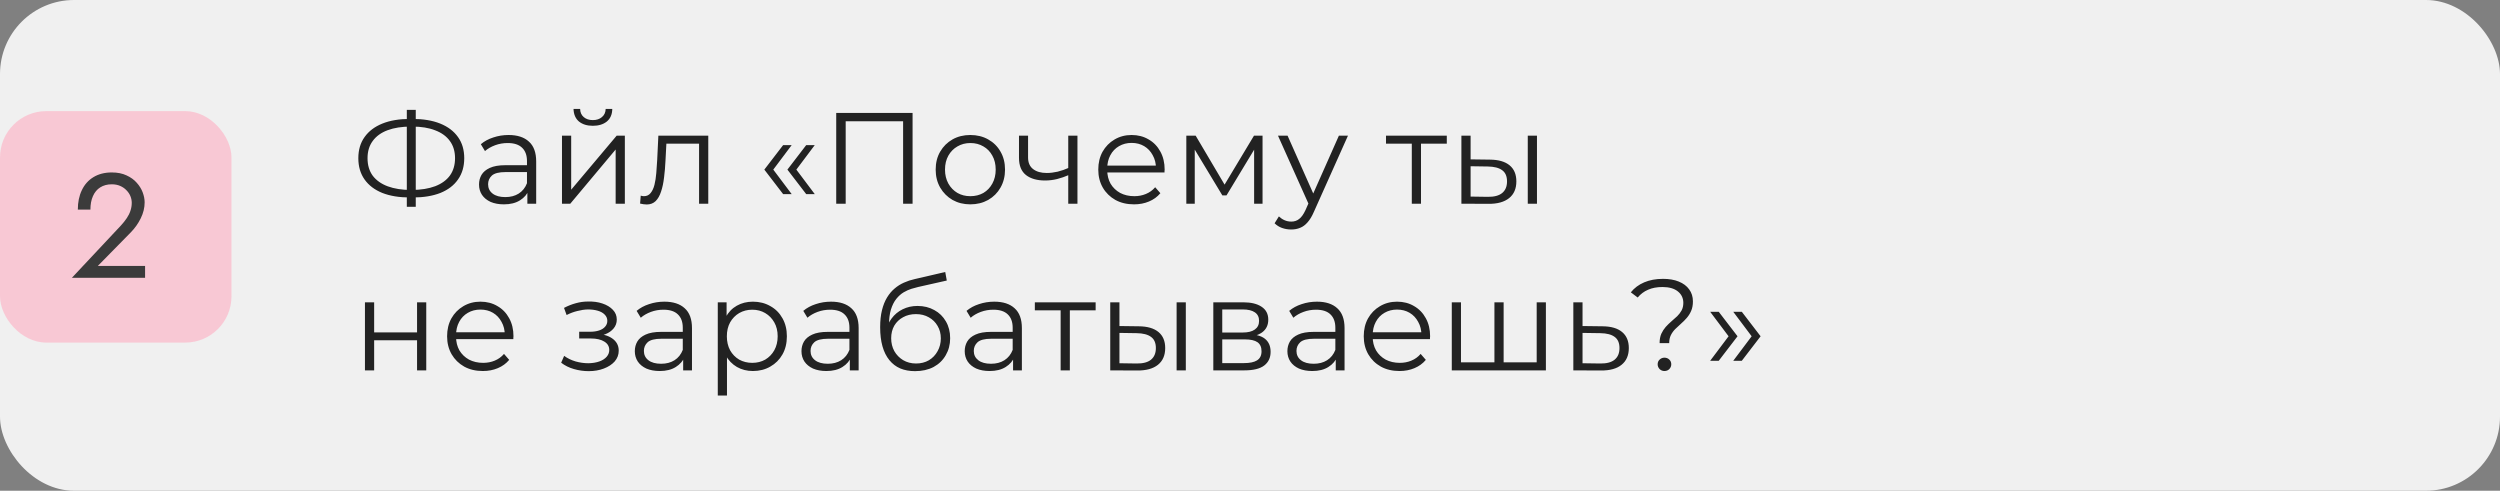
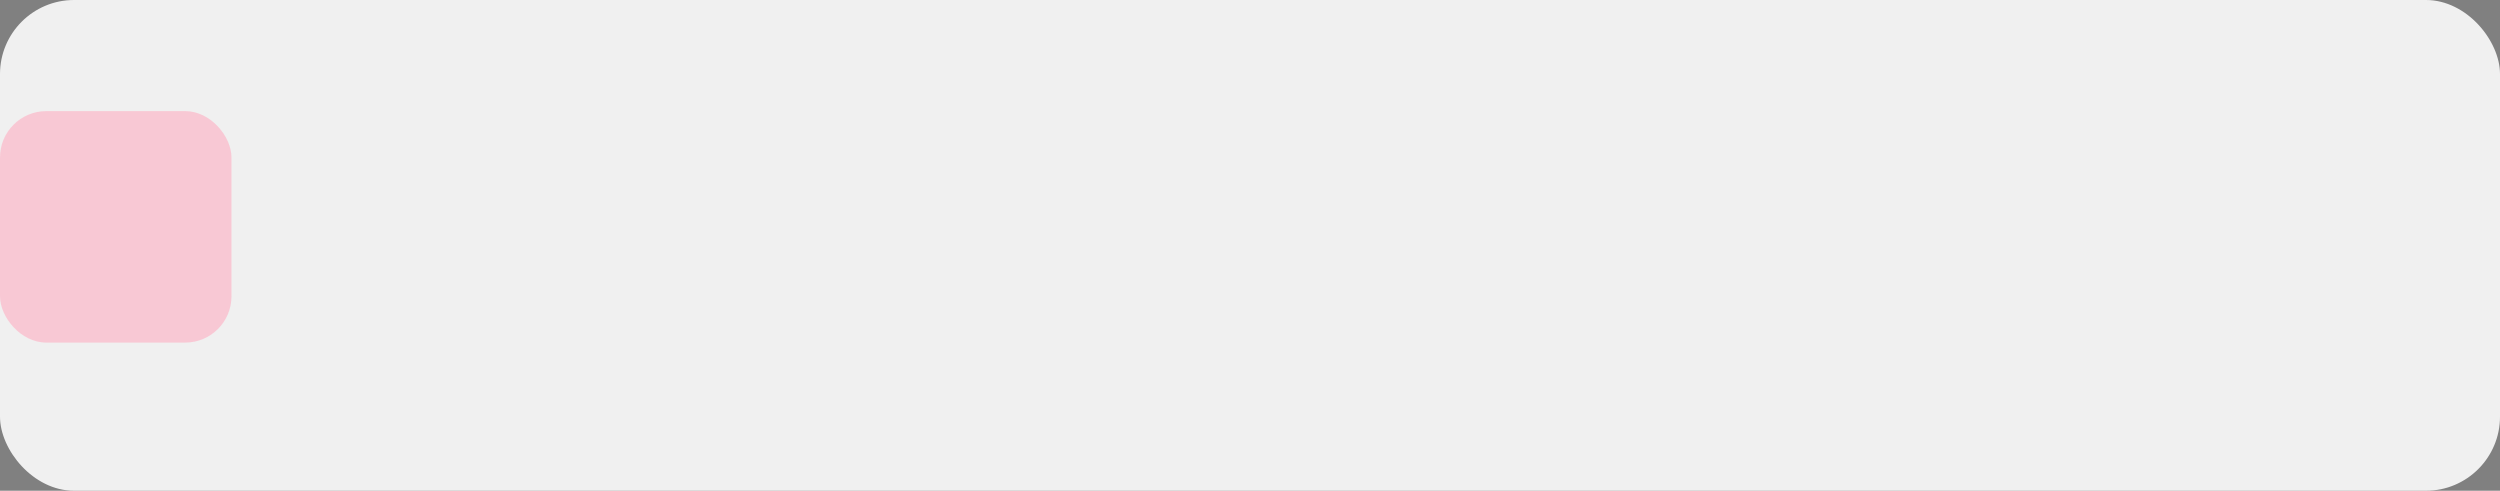
<svg xmlns="http://www.w3.org/2000/svg" width="270" height="53" viewBox="0 0 270 53" fill="none">
  <rect x="0" y="0" width="270" height="53" fill="#808080" stroke="none" />
  <rect width="270" height="53" rx="8" fill="#F0F0F0" />
  <rect opacity="0.63" y="12" width="25" height="25" rx="5" fill="#FDB2C5" />
-   <path d="M7.765 30L13.061 24.352C13.307 24.085 13.515 23.824 13.685 23.568C13.867 23.301 14 23.035 14.085 22.768C14.181 22.491 14.229 22.203 14.229 21.904C14.229 21.659 14.181 21.419 14.085 21.184C13.989 20.949 13.845 20.736 13.653 20.544C13.472 20.352 13.248 20.197 12.981 20.08C12.715 19.963 12.411 19.904 12.069 19.904C11.589 19.904 11.173 20.016 10.821 20.24C10.48 20.453 10.219 20.768 10.037 21.184C9.856 21.589 9.765 22.075 9.765 22.64H8.405C8.405 21.84 8.549 21.141 8.837 20.544C9.125 19.936 9.541 19.467 10.085 19.136C10.64 18.795 11.301 18.624 12.069 18.624C12.688 18.624 13.221 18.731 13.669 18.944C14.117 19.147 14.485 19.413 14.773 19.744C15.061 20.064 15.275 20.411 15.413 20.784C15.552 21.157 15.621 21.515 15.621 21.856C15.621 22.432 15.483 23.003 15.205 23.568C14.928 24.133 14.571 24.64 14.133 25.088L10.565 28.72H15.669V30H7.765Z" fill="#3B3B3B" />
-   <path d="M44.286 21.328C43.119 21.328 42.121 21.165 41.29 20.838C40.459 20.502 39.82 20.017 39.372 19.382C38.924 18.747 38.7 17.982 38.7 17.086C38.7 16.19 38.924 15.429 39.372 14.804C39.82 14.169 40.459 13.684 41.29 13.348C42.121 13.012 43.119 12.844 44.286 12.844C44.295 12.844 44.319 12.844 44.356 12.844C44.393 12.844 44.431 12.844 44.468 12.844C44.505 12.844 44.529 12.844 44.538 12.844C45.714 12.844 46.717 13.012 47.548 13.348C48.379 13.684 49.018 14.169 49.466 14.804C49.914 15.429 50.138 16.19 50.138 17.086C50.138 17.982 49.914 18.747 49.466 19.382C49.027 20.017 48.393 20.502 47.562 20.838C46.731 21.165 45.737 21.328 44.58 21.328C44.561 21.328 44.529 21.328 44.482 21.328C44.445 21.328 44.403 21.328 44.356 21.328C44.319 21.328 44.295 21.328 44.286 21.328ZM44.398 20.516C44.417 20.516 44.435 20.516 44.454 20.516C44.473 20.516 44.487 20.516 44.496 20.516C45.476 20.507 46.311 20.371 47.002 20.11C47.702 19.839 48.234 19.452 48.598 18.948C48.962 18.435 49.144 17.814 49.144 17.086C49.144 16.349 48.957 15.728 48.584 15.224C48.22 14.72 47.693 14.337 47.002 14.076C46.321 13.805 45.495 13.67 44.524 13.67C44.515 13.67 44.496 13.67 44.468 13.67C44.44 13.67 44.417 13.67 44.398 13.67C43.409 13.67 42.564 13.801 41.864 14.062C41.164 14.323 40.627 14.711 40.254 15.224C39.881 15.728 39.694 16.349 39.694 17.086C39.694 17.833 39.881 18.463 40.254 18.976C40.637 19.48 41.178 19.863 41.878 20.124C42.587 20.385 43.427 20.516 44.398 20.516ZM43.936 22.336V11.864H44.902V22.336H43.936ZM56.956 22V20.376L56.914 20.11V17.394C56.914 16.769 56.737 16.288 56.382 15.952C56.037 15.616 55.519 15.448 54.828 15.448C54.352 15.448 53.899 15.527 53.47 15.686C53.041 15.845 52.677 16.055 52.378 16.316L51.93 15.574C52.303 15.257 52.751 15.014 53.274 14.846C53.797 14.669 54.347 14.58 54.926 14.58C55.878 14.58 56.611 14.818 57.124 15.294C57.647 15.761 57.908 16.475 57.908 17.436V22H56.956ZM54.422 22.07C53.871 22.07 53.391 21.981 52.98 21.804C52.579 21.617 52.271 21.365 52.056 21.048C51.841 20.721 51.734 20.348 51.734 19.928C51.734 19.545 51.823 19.2 52 18.892C52.187 18.575 52.485 18.323 52.896 18.136C53.316 17.94 53.876 17.842 54.576 17.842H57.11V18.584H54.604C53.895 18.584 53.4 18.71 53.12 18.962C52.849 19.214 52.714 19.527 52.714 19.9C52.714 20.32 52.877 20.656 53.204 20.908C53.531 21.16 53.988 21.286 54.576 21.286C55.136 21.286 55.617 21.16 56.018 20.908C56.429 20.647 56.727 20.273 56.914 19.788L57.138 20.474C56.951 20.959 56.625 21.347 56.158 21.636C55.701 21.925 55.122 22.07 54.422 22.07ZM60.694 22V14.65H61.688V20.488L66.602 14.65H67.484V22H66.49V16.148L61.59 22H60.694ZM64.026 13.586C63.41 13.586 62.911 13.432 62.528 13.124C62.155 12.807 61.959 12.354 61.94 11.766H62.654C62.663 12.139 62.794 12.433 63.046 12.648C63.298 12.863 63.625 12.97 64.026 12.97C64.427 12.97 64.754 12.863 65.006 12.648C65.267 12.433 65.403 12.139 65.412 11.766H66.126C66.117 12.354 65.921 12.807 65.538 13.124C65.155 13.432 64.651 13.586 64.026 13.586ZM69.129 21.986L69.199 21.132C69.264 21.141 69.325 21.155 69.381 21.174C69.446 21.183 69.502 21.188 69.549 21.188C69.847 21.188 70.085 21.076 70.263 20.852C70.449 20.628 70.589 20.329 70.683 19.956C70.776 19.583 70.841 19.163 70.879 18.696C70.916 18.22 70.949 17.744 70.977 17.268L71.103 14.65H76.493V22H75.499V15.224L75.751 15.518H71.747L71.985 15.21L71.873 17.338C71.845 17.973 71.793 18.579 71.719 19.158C71.653 19.737 71.546 20.245 71.397 20.684C71.257 21.123 71.061 21.468 70.809 21.72C70.557 21.963 70.235 22.084 69.843 22.084C69.731 22.084 69.614 22.075 69.493 22.056C69.381 22.037 69.259 22.014 69.129 21.986ZM84.578 20.964L82.548 18.318L84.578 15.672H85.502L83.514 18.318L85.502 20.964H84.578ZM87.07 20.964L85.04 18.318L87.07 15.672H87.994L86.006 18.318L87.994 20.964H87.07ZM90.312 22V12.2H98.558V22H97.536V12.816L97.802 13.096H91.068L91.334 12.816V22H90.312ZM104.791 22.07C104.082 22.07 103.442 21.911 102.873 21.594C102.313 21.267 101.87 20.824 101.543 20.264C101.216 19.695 101.053 19.046 101.053 18.318C101.053 17.581 101.216 16.932 101.543 16.372C101.87 15.812 102.313 15.373 102.873 15.056C103.433 14.739 104.072 14.58 104.791 14.58C105.519 14.58 106.163 14.739 106.723 15.056C107.292 15.373 107.736 15.812 108.053 16.372C108.38 16.932 108.543 17.581 108.543 18.318C108.543 19.046 108.38 19.695 108.053 20.264C107.736 20.824 107.292 21.267 106.723 21.594C106.154 21.911 105.51 22.07 104.791 22.07ZM104.791 21.188C105.323 21.188 105.794 21.071 106.205 20.838C106.616 20.595 106.938 20.259 107.171 19.83C107.414 19.391 107.535 18.887 107.535 18.318C107.535 17.739 107.414 17.235 107.171 16.806C106.938 16.377 106.616 16.045 106.205 15.812C105.794 15.569 105.328 15.448 104.805 15.448C104.282 15.448 103.816 15.569 103.405 15.812C102.994 16.045 102.668 16.377 102.425 16.806C102.182 17.235 102.061 17.739 102.061 18.318C102.061 18.887 102.182 19.391 102.425 19.83C102.668 20.259 102.994 20.595 103.405 20.838C103.816 21.071 104.278 21.188 104.791 21.188ZM115.455 18.892C115.026 19.079 114.592 19.228 114.153 19.34C113.724 19.443 113.295 19.494 112.865 19.494C111.997 19.494 111.311 19.298 110.807 18.906C110.303 18.505 110.051 17.889 110.051 17.058V14.65H111.031V17.002C111.031 17.562 111.213 17.982 111.577 18.262C111.941 18.542 112.431 18.682 113.047 18.682C113.421 18.682 113.813 18.635 114.223 18.542C114.634 18.439 115.049 18.295 115.469 18.108L115.455 18.892ZM115.371 22V14.65H116.365V22H115.371ZM122.478 22.07C121.713 22.07 121.041 21.911 120.462 21.594C119.884 21.267 119.431 20.824 119.104 20.264C118.778 19.695 118.614 19.046 118.614 18.318C118.614 17.59 118.768 16.946 119.076 16.386C119.394 15.826 119.823 15.387 120.364 15.07C120.915 14.743 121.531 14.58 122.212 14.58C122.903 14.58 123.514 14.739 124.046 15.056C124.588 15.364 125.012 15.803 125.32 16.372C125.628 16.932 125.782 17.581 125.782 18.318C125.782 18.365 125.778 18.416 125.768 18.472C125.768 18.519 125.768 18.57 125.768 18.626H119.37V17.884H125.236L124.844 18.178C124.844 17.646 124.728 17.175 124.494 16.764C124.27 16.344 123.962 16.017 123.57 15.784C123.178 15.551 122.726 15.434 122.212 15.434C121.708 15.434 121.256 15.551 120.854 15.784C120.453 16.017 120.14 16.344 119.916 16.764C119.692 17.184 119.58 17.665 119.58 18.206V18.36C119.58 18.92 119.702 19.415 119.944 19.844C120.196 20.264 120.542 20.595 120.98 20.838C121.428 21.071 121.937 21.188 122.506 21.188C122.954 21.188 123.37 21.109 123.752 20.95C124.144 20.791 124.48 20.549 124.76 20.222L125.32 20.866C124.994 21.258 124.583 21.557 124.088 21.762C123.603 21.967 123.066 22.07 122.478 22.07ZM128.123 22V14.65H129.131L132.463 20.292H132.043L135.431 14.65H136.355V22H135.445V15.784L135.627 15.868L132.463 21.104H132.015L128.823 15.812L129.033 15.77V22H128.123ZM139.449 24.786C139.104 24.786 138.772 24.73 138.455 24.618C138.147 24.506 137.881 24.338 137.657 24.114L138.119 23.372C138.306 23.549 138.506 23.685 138.721 23.778C138.945 23.881 139.192 23.932 139.463 23.932C139.79 23.932 140.07 23.839 140.303 23.652C140.546 23.475 140.774 23.157 140.989 22.7L141.465 21.622L141.577 21.468L144.601 14.65H145.581L141.899 22.882C141.694 23.358 141.465 23.736 141.213 24.016C140.97 24.296 140.704 24.492 140.415 24.604C140.126 24.725 139.804 24.786 139.449 24.786ZM141.409 22.21L138.021 14.65H139.057L142.053 21.398L141.409 22.21ZM152.474 22V15.252L152.726 15.518H149.688V14.65H156.254V15.518H153.216L153.468 15.252V22H152.474ZM164.999 22V14.65H165.993V22H164.999ZM160.925 17.24C161.849 17.249 162.554 17.455 163.039 17.856C163.524 18.257 163.767 18.836 163.767 19.592C163.767 20.376 163.506 20.978 162.983 21.398C162.46 21.818 161.714 22.023 160.743 22.014L157.831 22V14.65H158.825V17.212L160.925 17.24ZM160.673 21.258C161.364 21.267 161.882 21.132 162.227 20.852C162.582 20.563 162.759 20.143 162.759 19.592C162.759 19.041 162.586 18.64 162.241 18.388C161.896 18.127 161.373 17.991 160.673 17.982L158.825 17.954V21.23L160.673 21.258ZM39.414 40V32.65H40.408V35.898H45.042V32.65H46.036V40H45.042V36.752H40.408V40H39.414ZM52.151 40.07C51.386 40.07 50.714 39.911 50.135 39.594C49.557 39.267 49.104 38.824 48.777 38.264C48.451 37.695 48.287 37.046 48.287 36.318C48.287 35.59 48.441 34.946 48.749 34.386C49.067 33.826 49.496 33.387 50.037 33.07C50.588 32.743 51.204 32.58 51.885 32.58C52.576 32.58 53.187 32.739 53.719 33.056C54.261 33.364 54.685 33.803 54.993 34.372C55.301 34.932 55.455 35.581 55.455 36.318C55.455 36.365 55.451 36.416 55.441 36.472C55.441 36.519 55.441 36.57 55.441 36.626H49.043V35.884H54.909L54.517 36.178C54.517 35.646 54.401 35.175 54.167 34.764C53.943 34.344 53.635 34.017 53.243 33.784C52.851 33.551 52.399 33.434 51.885 33.434C51.381 33.434 50.929 33.551 50.527 33.784C50.126 34.017 49.813 34.344 49.589 34.764C49.365 35.184 49.253 35.665 49.253 36.206V36.36C49.253 36.92 49.375 37.415 49.617 37.844C49.869 38.264 50.215 38.595 50.653 38.838C51.101 39.071 51.61 39.188 52.179 39.188C52.627 39.188 53.043 39.109 53.425 38.95C53.817 38.791 54.153 38.549 54.433 38.222L54.993 38.866C54.667 39.258 54.256 39.557 53.761 39.762C53.276 39.967 52.739 40.07 52.151 40.07ZM63.574 40.084C63.042 40.084 62.514 40.009 61.992 39.86C61.469 39.711 61.007 39.482 60.606 39.174L60.928 38.432C61.282 38.693 61.693 38.894 62.16 39.034C62.626 39.165 63.088 39.23 63.546 39.23C64.003 39.221 64.4 39.155 64.736 39.034C65.072 38.913 65.333 38.745 65.52 38.53C65.706 38.315 65.8 38.073 65.8 37.802C65.8 37.41 65.622 37.107 65.268 36.892C64.913 36.668 64.428 36.556 63.812 36.556H62.552V35.828H63.742C64.106 35.828 64.428 35.781 64.708 35.688C64.988 35.595 65.202 35.459 65.352 35.282C65.51 35.105 65.59 34.895 65.59 34.652C65.59 34.391 65.496 34.167 65.31 33.98C65.132 33.793 64.885 33.653 64.568 33.56C64.25 33.467 63.891 33.42 63.49 33.42C63.126 33.429 62.748 33.485 62.356 33.588C61.964 33.681 61.576 33.826 61.194 34.022L60.914 33.252C61.343 33.028 61.768 32.86 62.188 32.748C62.617 32.627 63.046 32.566 63.476 32.566C64.064 32.547 64.591 32.617 65.058 32.776C65.534 32.935 65.912 33.163 66.192 33.462C66.472 33.751 66.612 34.101 66.612 34.512C66.612 34.876 66.5 35.193 66.276 35.464C66.052 35.735 65.753 35.945 65.38 36.094C65.006 36.243 64.582 36.318 64.106 36.318L64.148 36.052C64.988 36.052 65.641 36.215 66.108 36.542C66.584 36.869 66.822 37.312 66.822 37.872C66.822 38.311 66.677 38.698 66.388 39.034C66.098 39.361 65.706 39.617 65.212 39.804C64.726 39.991 64.18 40.084 63.574 40.084ZM73.782 40V38.376L73.74 38.11V35.394C73.74 34.769 73.563 34.288 73.208 33.952C72.863 33.616 72.345 33.448 71.654 33.448C71.178 33.448 70.725 33.527 70.296 33.686C69.867 33.845 69.503 34.055 69.204 34.316L68.756 33.574C69.129 33.257 69.578 33.014 70.1 32.846C70.623 32.669 71.174 32.58 71.752 32.58C72.704 32.58 73.437 32.818 73.95 33.294C74.473 33.761 74.734 34.475 74.734 35.436V40H73.782ZM71.248 40.07C70.698 40.07 70.217 39.981 69.806 39.804C69.405 39.617 69.097 39.365 68.882 39.048C68.668 38.721 68.56 38.348 68.56 37.928C68.56 37.545 68.649 37.2 68.826 36.892C69.013 36.575 69.311 36.323 69.722 36.136C70.142 35.94 70.702 35.842 71.402 35.842H73.936V36.584H71.43C70.721 36.584 70.226 36.71 69.946 36.962C69.675 37.214 69.54 37.527 69.54 37.9C69.54 38.32 69.704 38.656 70.03 38.908C70.357 39.16 70.814 39.286 71.402 39.286C71.962 39.286 72.443 39.16 72.844 38.908C73.255 38.647 73.553 38.273 73.74 37.788L73.964 38.474C73.778 38.959 73.451 39.347 72.984 39.636C72.527 39.925 71.948 40.07 71.248 40.07ZM81.314 40.07C80.68 40.07 80.106 39.925 79.592 39.636C79.079 39.337 78.668 38.913 78.36 38.362C78.062 37.802 77.912 37.121 77.912 36.318C77.912 35.515 78.062 34.839 78.36 34.288C78.659 33.728 79.065 33.303 79.578 33.014C80.092 32.725 80.67 32.58 81.314 32.58C82.014 32.58 82.64 32.739 83.19 33.056C83.75 33.364 84.189 33.803 84.506 34.372C84.824 34.932 84.982 35.581 84.982 36.318C84.982 37.065 84.824 37.718 84.506 38.278C84.189 38.838 83.75 39.277 83.19 39.594C82.64 39.911 82.014 40.07 81.314 40.07ZM77.52 42.716V32.65H78.472V34.862L78.374 36.332L78.514 37.816V42.716H77.52ZM81.244 39.188C81.767 39.188 82.234 39.071 82.644 38.838C83.055 38.595 83.382 38.259 83.624 37.83C83.867 37.391 83.988 36.887 83.988 36.318C83.988 35.749 83.867 35.249 83.624 34.82C83.382 34.391 83.055 34.055 82.644 33.812C82.234 33.569 81.767 33.448 81.244 33.448C80.722 33.448 80.25 33.569 79.83 33.812C79.42 34.055 79.093 34.391 78.85 34.82C78.617 35.249 78.5 35.749 78.5 36.318C78.5 36.887 78.617 37.391 78.85 37.83C79.093 38.259 79.42 38.595 79.83 38.838C80.25 39.071 80.722 39.188 81.244 39.188ZM91.781 40V38.376L91.739 38.11V35.394C91.739 34.769 91.562 34.288 91.207 33.952C90.862 33.616 90.344 33.448 89.653 33.448C89.177 33.448 88.724 33.527 88.295 33.686C87.866 33.845 87.502 34.055 87.203 34.316L86.755 33.574C87.128 33.257 87.576 33.014 88.099 32.846C88.622 32.669 89.172 32.58 89.751 32.58C90.703 32.58 91.436 32.818 91.949 33.294C92.472 33.761 92.733 34.475 92.733 35.436V40H91.781ZM89.247 40.07C88.696 40.07 88.216 39.981 87.805 39.804C87.404 39.617 87.096 39.365 86.881 39.048C86.666 38.721 86.559 38.348 86.559 37.928C86.559 37.545 86.648 37.2 86.825 36.892C87.012 36.575 87.31 36.323 87.721 36.136C88.141 35.94 88.701 35.842 89.401 35.842H91.935V36.584H89.429C88.72 36.584 88.225 36.71 87.945 36.962C87.674 37.214 87.539 37.527 87.539 37.9C87.539 38.32 87.702 38.656 88.029 38.908C88.356 39.16 88.813 39.286 89.401 39.286C89.961 39.286 90.442 39.16 90.843 38.908C91.254 38.647 91.552 38.273 91.739 37.788L91.963 38.474C91.776 38.959 91.45 39.347 90.983 39.636C90.526 39.925 89.947 40.07 89.247 40.07ZM98.823 40.084C98.226 40.084 97.694 39.986 97.227 39.79C96.77 39.594 96.378 39.295 96.051 38.894C95.724 38.493 95.477 37.998 95.309 37.41C95.141 36.813 95.057 36.122 95.057 35.338C95.057 34.638 95.122 34.027 95.253 33.504C95.384 32.972 95.566 32.515 95.799 32.132C96.032 31.749 96.303 31.427 96.611 31.166C96.928 30.895 97.269 30.681 97.633 30.522C98.006 30.354 98.389 30.228 98.781 30.144L102.085 29.374L102.253 30.298L99.145 30.998C98.949 31.045 98.711 31.11 98.431 31.194C98.16 31.278 97.88 31.404 97.591 31.572C97.311 31.74 97.05 31.973 96.807 32.272C96.564 32.571 96.368 32.958 96.219 33.434C96.079 33.901 96.009 34.484 96.009 35.184C96.009 35.333 96.014 35.455 96.023 35.548C96.032 35.632 96.042 35.725 96.051 35.828C96.07 35.921 96.084 36.061 96.093 36.248L95.659 35.884C95.762 35.315 95.972 34.82 96.289 34.4C96.606 33.971 97.003 33.639 97.479 33.406C97.964 33.163 98.501 33.042 99.089 33.042C99.77 33.042 100.377 33.191 100.909 33.49C101.441 33.779 101.856 34.185 102.155 34.708C102.463 35.231 102.617 35.837 102.617 36.528C102.617 37.209 102.458 37.821 102.141 38.362C101.833 38.903 101.394 39.328 100.825 39.636C100.256 39.935 99.588 40.084 98.823 40.084ZM98.935 39.258C99.458 39.258 99.92 39.141 100.321 38.908C100.722 38.665 101.035 38.339 101.259 37.928C101.492 37.517 101.609 37.055 101.609 36.542C101.609 36.038 101.492 35.59 101.259 35.198C101.035 34.806 100.722 34.498 100.321 34.274C99.92 34.041 99.453 33.924 98.921 33.924C98.398 33.924 97.936 34.036 97.535 34.26C97.134 34.475 96.816 34.778 96.583 35.17C96.359 35.562 96.247 36.015 96.247 36.528C96.247 37.041 96.359 37.503 96.583 37.914C96.816 38.325 97.134 38.651 97.535 38.894C97.946 39.137 98.412 39.258 98.935 39.258ZM109.411 40V38.376L109.369 38.11V35.394C109.369 34.769 109.191 34.288 108.837 33.952C108.491 33.616 107.973 33.448 107.283 33.448C106.807 33.448 106.354 33.527 105.925 33.686C105.495 33.845 105.131 34.055 104.833 34.316L104.385 33.574C104.758 33.257 105.206 33.014 105.729 32.846C106.251 32.669 106.802 32.58 107.381 32.58C108.333 32.58 109.065 32.818 109.579 33.294C110.101 33.761 110.363 34.475 110.363 35.436V40H109.411ZM106.877 40.07C106.326 40.07 105.845 39.981 105.435 39.804C105.033 39.617 104.725 39.365 104.511 39.048C104.296 38.721 104.189 38.348 104.189 37.928C104.189 37.545 104.277 37.2 104.455 36.892C104.641 36.575 104.94 36.323 105.351 36.136C105.771 35.94 106.331 35.842 107.031 35.842H109.565V36.584H107.059C106.349 36.584 105.855 36.71 105.575 36.962C105.304 37.214 105.169 37.527 105.169 37.9C105.169 38.32 105.332 38.656 105.659 38.908C105.985 39.16 106.443 39.286 107.031 39.286C107.591 39.286 108.071 39.16 108.473 38.908C108.883 38.647 109.182 38.273 109.369 37.788L109.593 38.474C109.406 38.959 109.079 39.347 108.613 39.636C108.155 39.925 107.577 40.07 106.877 40.07ZM114.549 40V33.252L114.801 33.518H111.763V32.65H118.329V33.518H115.291L115.543 33.252V40H114.549ZM127.074 40V32.65H128.068V40H127.074ZM123 35.24C123.924 35.249 124.628 35.455 125.114 35.856C125.599 36.257 125.842 36.836 125.842 37.592C125.842 38.376 125.58 38.978 125.058 39.398C124.535 39.818 123.788 40.023 122.818 40.014L119.906 40V32.65H120.9V35.212L123 35.24ZM122.748 39.258C123.438 39.267 123.956 39.132 124.302 38.852C124.656 38.563 124.834 38.143 124.834 37.592C124.834 37.041 124.661 36.64 124.316 36.388C123.97 36.127 123.448 35.991 122.748 35.982L120.9 35.954V39.23L122.748 39.258ZM131.038 40V32.65H134.286C135.117 32.65 135.77 32.809 136.246 33.126C136.731 33.443 136.974 33.91 136.974 34.526C136.974 35.123 136.745 35.585 136.288 35.912C135.831 36.229 135.229 36.388 134.482 36.388L134.678 36.094C135.555 36.094 136.199 36.257 136.61 36.584C137.021 36.911 137.226 37.382 137.226 37.998C137.226 38.633 136.993 39.127 136.526 39.482C136.069 39.827 135.355 40 134.384 40H131.038ZM132.004 39.216H134.342C134.967 39.216 135.439 39.118 135.756 38.922C136.083 38.717 136.246 38.39 136.246 37.942C136.246 37.494 136.101 37.167 135.812 36.962C135.523 36.757 135.065 36.654 134.44 36.654H132.004V39.216ZM132.004 35.912H134.216C134.785 35.912 135.219 35.805 135.518 35.59C135.826 35.375 135.98 35.063 135.98 34.652C135.98 34.241 135.826 33.933 135.518 33.728C135.219 33.523 134.785 33.42 134.216 33.42H132.004V35.912ZM144.26 40V38.376L144.218 38.11V35.394C144.218 34.769 144.04 34.288 143.686 33.952C143.34 33.616 142.822 33.448 142.132 33.448C141.656 33.448 141.203 33.527 140.774 33.686C140.344 33.845 139.98 34.055 139.682 34.316L139.234 33.574C139.607 33.257 140.055 33.014 140.578 32.846C141.1 32.669 141.651 32.58 142.23 32.58C143.182 32.58 143.914 32.818 144.428 33.294C144.95 33.761 145.212 34.475 145.212 35.436V40H144.26ZM141.726 40.07C141.175 40.07 140.694 39.981 140.284 39.804C139.882 39.617 139.574 39.365 139.36 39.048C139.145 38.721 139.038 38.348 139.038 37.928C139.038 37.545 139.126 37.2 139.304 36.892C139.49 36.575 139.789 36.323 140.2 36.136C140.62 35.94 141.18 35.842 141.88 35.842H144.414V36.584H141.908C141.198 36.584 140.704 36.71 140.424 36.962C140.153 37.214 140.018 37.527 140.018 37.9C140.018 38.32 140.181 38.656 140.508 38.908C140.834 39.16 141.292 39.286 141.88 39.286C142.44 39.286 142.92 39.16 143.322 38.908C143.732 38.647 144.031 38.273 144.218 37.788L144.442 38.474C144.255 38.959 143.928 39.347 143.462 39.636C143.004 39.925 142.426 40.07 141.726 40.07ZM151.148 40.07C150.382 40.07 149.71 39.911 149.132 39.594C148.553 39.267 148.1 38.824 147.774 38.264C147.447 37.695 147.284 37.046 147.284 36.318C147.284 35.59 147.438 34.946 147.746 34.386C148.063 33.826 148.492 33.387 149.034 33.07C149.584 32.743 150.2 32.58 150.882 32.58C151.572 32.58 152.184 32.739 152.716 33.056C153.257 33.364 153.682 33.803 153.99 34.372C154.298 34.932 154.452 35.581 154.452 36.318C154.452 36.365 154.447 36.416 154.438 36.472C154.438 36.519 154.438 36.57 154.438 36.626H148.04V35.884H153.906L153.514 36.178C153.514 35.646 153.397 35.175 153.164 34.764C152.94 34.344 152.632 34.017 152.24 33.784C151.848 33.551 151.395 33.434 150.882 33.434C150.378 33.434 149.925 33.551 149.524 33.784C149.122 34.017 148.81 34.344 148.586 34.764C148.362 35.184 148.25 35.665 148.25 36.206V36.36C148.25 36.92 148.371 37.415 148.614 37.844C148.866 38.264 149.211 38.595 149.65 38.838C150.098 39.071 150.606 39.188 151.176 39.188C151.624 39.188 152.039 39.109 152.422 38.95C152.814 38.791 153.15 38.549 153.43 38.222L153.99 38.866C153.663 39.258 153.252 39.557 152.758 39.762C152.272 39.967 151.736 40.07 151.148 40.07ZM161.622 39.132L161.398 39.398V32.65H162.392V39.398L162.126 39.132H166.228L165.962 39.398V32.65H166.956V40H156.792V32.65H157.786V39.398L157.534 39.132H161.622ZM173.084 35.24C174.008 35.249 174.708 35.455 175.184 35.856C175.67 36.257 175.912 36.836 175.912 37.592C175.912 38.376 175.651 38.978 175.128 39.398C174.615 39.818 173.868 40.023 172.888 40.014L169.92 40V32.65H170.914V35.212L173.084 35.24ZM172.832 39.258C173.514 39.267 174.027 39.132 174.372 38.852C174.727 38.563 174.904 38.143 174.904 37.592C174.904 37.041 174.732 36.64 174.386 36.388C174.041 36.127 173.523 35.991 172.832 35.982L170.914 35.954V39.23L172.832 39.258ZM179.237 37.06C179.237 36.668 179.298 36.332 179.419 36.052C179.55 35.772 179.708 35.525 179.895 35.31C180.091 35.095 180.296 34.895 180.511 34.708C180.735 34.521 180.945 34.335 181.141 34.148C181.337 33.952 181.496 33.742 181.617 33.518C181.738 33.285 181.799 33.014 181.799 32.706C181.799 32.202 181.603 31.791 181.211 31.474C180.819 31.157 180.264 30.998 179.545 30.998C178.948 30.998 178.43 31.096 177.991 31.292C177.552 31.479 177.179 31.759 176.871 32.132L176.129 31.572C176.502 31.105 176.983 30.746 177.571 30.494C178.159 30.242 178.84 30.116 179.615 30.116C180.268 30.116 180.833 30.214 181.309 30.41C181.794 30.606 182.168 30.886 182.429 31.25C182.7 31.614 182.835 32.048 182.835 32.552C182.835 32.953 182.77 33.299 182.639 33.588C182.518 33.868 182.359 34.12 182.163 34.344C181.976 34.559 181.771 34.764 181.547 34.96C181.332 35.147 181.127 35.338 180.931 35.534C180.735 35.73 180.576 35.949 180.455 36.192C180.334 36.435 180.273 36.724 180.273 37.06H179.237ZM179.755 40.07C179.559 40.07 179.386 40 179.237 39.86C179.097 39.711 179.027 39.538 179.027 39.342C179.027 39.137 179.097 38.969 179.237 38.838C179.386 38.698 179.559 38.628 179.755 38.628C179.97 38.628 180.147 38.698 180.287 38.838C180.427 38.969 180.497 39.137 180.497 39.342C180.497 39.538 180.427 39.711 180.287 39.86C180.147 40 179.97 40.07 179.755 40.07ZM185.623 38.964H184.699L186.687 36.318L184.699 33.672H185.623L187.653 36.318L185.623 38.964ZM188.115 38.964H187.191L189.179 36.318L187.191 33.672H188.115L190.145 36.318L188.115 38.964Z" fill="#222222" />
</svg>